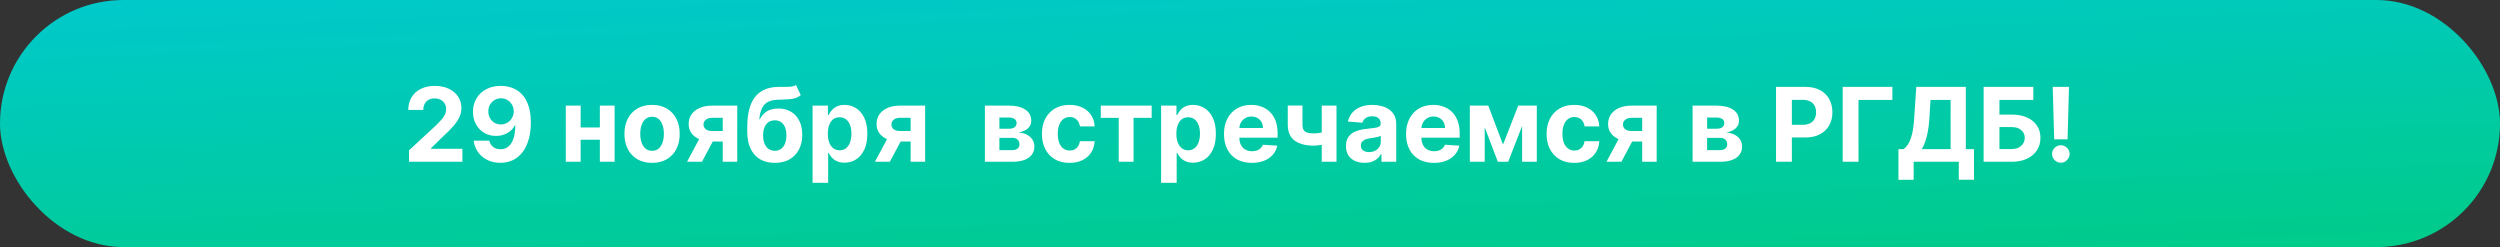
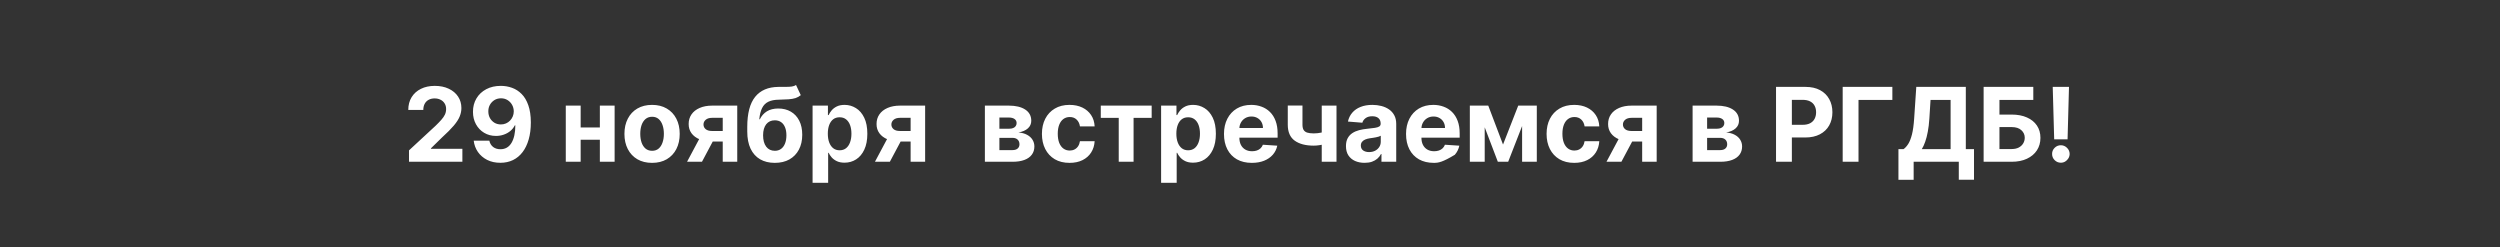
<svg xmlns="http://www.w3.org/2000/svg" width="850" height="84" viewBox="0 0 850 84" fill="none">
  <rect x="0" y="0" width="850" height="84" fill="#333333" stroke="none" />
-   <rect width="850" height="84" rx="42" fill="url(#paint0_linear_2647_47)" />
-   <path d="M139.063 55V51.122L148.124 42.733C148.895 41.987 149.541 41.316 150.063 40.719C150.593 40.123 150.995 39.538 151.268 38.967C151.542 38.387 151.679 37.761 151.679 37.09C151.679 36.344 151.509 35.702 151.169 35.163C150.829 34.617 150.365 34.198 149.777 33.908C149.189 33.61 148.522 33.461 147.776 33.461C146.997 33.461 146.318 33.618 145.738 33.933C145.158 34.248 144.71 34.699 144.395 35.288C144.08 35.876 143.923 36.576 143.923 37.388H138.815C138.815 35.723 139.192 34.277 139.946 33.05C140.7 31.824 141.756 30.875 143.115 30.204C144.474 29.533 146.04 29.197 147.813 29.197C149.636 29.197 151.223 29.521 152.574 30.167C153.932 30.805 154.989 31.692 155.743 32.827C156.497 33.962 156.874 35.263 156.874 36.729C156.874 37.691 156.683 38.639 156.302 39.576C155.929 40.512 155.262 41.552 154.301 42.695C153.34 43.831 151.985 45.194 150.237 46.784L146.521 50.426V50.6H157.21V55H139.063ZM170.319 29.197C171.628 29.197 172.888 29.417 174.097 29.856C175.315 30.295 176.401 30.995 177.354 31.957C178.315 32.918 179.073 34.194 179.628 35.785C180.192 37.367 180.478 39.31 180.486 41.614C180.486 43.777 180.241 45.707 179.753 47.406C179.272 49.096 178.58 50.534 177.677 51.719C176.774 52.904 175.684 53.807 174.408 54.428C173.132 55.041 171.707 55.348 170.133 55.348C168.434 55.348 166.934 55.021 165.633 54.366C164.332 53.703 163.284 52.804 162.489 51.669C161.702 50.526 161.225 49.241 161.059 47.816H166.367C166.574 48.744 167.009 49.465 167.672 49.979C168.334 50.484 169.155 50.737 170.133 50.737C171.79 50.737 173.049 50.016 173.911 48.574C174.773 47.124 175.208 45.14 175.216 42.621H175.042C174.661 43.367 174.147 44.009 173.501 44.547C172.854 45.078 172.113 45.488 171.276 45.778C170.447 46.068 169.565 46.213 168.629 46.213C167.129 46.213 165.791 45.861 164.614 45.156C163.437 44.452 162.509 43.483 161.83 42.248C161.151 41.013 160.811 39.605 160.811 38.022C160.803 36.315 161.196 34.795 161.992 33.461C162.787 32.127 163.897 31.082 165.323 30.328C166.756 29.566 168.421 29.189 170.319 29.197ZM170.356 33.423C169.519 33.423 168.774 33.622 168.119 34.02C167.473 34.418 166.959 34.952 166.578 35.623C166.205 36.294 166.023 37.044 166.031 37.873C166.031 38.71 166.213 39.464 166.578 40.135C166.951 40.798 167.456 41.328 168.094 41.726C168.741 42.115 169.478 42.31 170.307 42.31C170.928 42.31 171.504 42.194 172.034 41.962C172.564 41.73 173.024 41.411 173.414 41.005C173.812 40.591 174.122 40.114 174.346 39.576C174.57 39.037 174.682 38.465 174.682 37.86C174.673 37.057 174.483 36.319 174.11 35.648C173.737 34.977 173.223 34.438 172.569 34.032C171.914 33.626 171.177 33.423 170.356 33.423ZM205.651 43.342V47.505H195.683V43.342H205.651ZM197.423 35.909V55H192.365V35.909H197.423ZM208.97 35.909V55H203.949V35.909H208.97ZM221.703 55.373C219.773 55.373 218.103 54.963 216.695 54.142C215.294 53.314 214.213 52.162 213.451 50.687C212.688 49.204 212.307 47.485 212.307 45.529C212.307 43.557 212.688 41.834 213.451 40.359C214.213 38.876 215.294 37.724 216.695 36.903C218.103 36.075 219.773 35.66 221.703 35.66C223.634 35.66 225.3 36.075 226.7 36.903C228.109 37.724 229.194 38.876 229.956 40.359C230.719 41.834 231.1 43.557 231.1 45.529C231.1 47.485 230.719 49.204 229.956 50.687C229.194 52.162 228.109 53.314 226.7 54.142C225.3 54.963 223.634 55.373 221.703 55.373ZM221.728 51.271C222.607 51.271 223.34 51.023 223.928 50.526C224.517 50.02 224.96 49.332 225.258 48.462C225.565 47.592 225.718 46.602 225.718 45.492C225.718 44.382 225.565 43.391 225.258 42.521C224.96 41.651 224.517 40.964 223.928 40.458C223.34 39.953 222.607 39.7 221.728 39.7C220.842 39.7 220.096 39.953 219.491 40.458C218.895 40.964 218.443 41.651 218.136 42.521C217.838 43.391 217.689 44.382 217.689 45.492C217.689 46.602 217.838 47.592 218.136 48.462C218.443 49.332 218.895 50.02 219.491 50.526C220.096 51.023 220.842 51.271 221.728 51.271ZM245.729 55V40.06H242.149C241.18 40.06 240.442 40.284 239.937 40.731C239.431 41.179 239.183 41.709 239.191 42.322C239.183 42.944 239.423 43.47 239.912 43.901C240.409 44.324 241.138 44.535 242.099 44.535H247.494V48.114H242.099C240.467 48.114 239.054 47.866 237.861 47.369C236.668 46.871 235.748 46.18 235.102 45.293C234.456 44.398 234.137 43.358 234.145 42.173C234.137 40.93 234.456 39.841 235.102 38.904C235.748 37.96 236.672 37.227 237.874 36.705C239.083 36.174 240.509 35.909 242.149 35.909H250.663V55H245.729ZM233.598 55L238.905 45.057H243.964L238.669 55H233.598ZM270.649 28.899L272.265 32.354C271.726 32.802 271.129 33.133 270.475 33.349C269.82 33.556 269.037 33.693 268.126 33.759C267.223 33.825 266.121 33.871 264.82 33.896C263.345 33.912 262.143 34.148 261.215 34.604C260.287 35.06 259.583 35.776 259.102 36.754C258.622 37.724 258.307 38.992 258.158 40.557H258.344C258.916 39.389 259.72 38.486 260.755 37.848C261.799 37.21 263.088 36.891 264.621 36.891C266.245 36.891 267.666 37.247 268.884 37.96C270.11 38.672 271.063 39.696 271.743 41.03C272.422 42.364 272.762 43.963 272.762 45.827C272.762 47.766 272.381 49.453 271.618 50.886C270.864 52.311 269.791 53.417 268.399 54.205C267.007 54.983 265.35 55.373 263.428 55.373C261.497 55.373 259.831 54.967 258.431 54.155C257.039 53.343 255.962 52.145 255.2 50.563C254.446 48.98 254.069 47.033 254.069 44.721V43.155C254.069 38.556 254.963 35.147 256.753 32.926C258.543 30.706 261.174 29.579 264.646 29.546C265.59 29.529 266.444 29.525 267.206 29.533C267.968 29.541 268.635 29.504 269.207 29.421C269.787 29.338 270.268 29.164 270.649 28.899ZM263.452 51.271C264.264 51.271 264.96 51.06 265.54 50.637C266.129 50.215 266.58 49.61 266.895 48.823C267.218 48.036 267.38 47.095 267.38 46.001C267.38 44.916 267.218 43.996 266.895 43.242C266.58 42.48 266.129 41.9 265.54 41.502C264.952 41.104 264.248 40.906 263.428 40.906C262.814 40.906 262.263 41.017 261.775 41.241C261.286 41.465 260.867 41.796 260.519 42.235C260.179 42.666 259.914 43.201 259.724 43.839C259.541 44.468 259.45 45.189 259.45 46.001C259.45 47.634 259.802 48.922 260.507 49.867C261.219 50.803 262.201 51.271 263.452 51.271ZM276.276 62.159V35.909H281.496V39.116H281.732C281.964 38.602 282.3 38.08 282.739 37.55C283.187 37.011 283.767 36.564 284.479 36.207C285.2 35.843 286.095 35.66 287.164 35.66C288.556 35.66 289.84 36.025 291.017 36.754C292.193 37.475 293.134 38.565 293.838 40.023C294.542 41.473 294.895 43.292 294.895 45.479C294.895 47.609 294.551 49.407 293.863 50.874C293.184 52.332 292.256 53.438 291.079 54.192C289.911 54.938 288.601 55.311 287.151 55.311C286.124 55.311 285.25 55.141 284.529 54.801C283.816 54.461 283.232 54.035 282.776 53.521C282.321 52.999 281.973 52.473 281.732 51.943H281.571V62.159H276.276ZM281.459 45.455C281.459 46.59 281.616 47.58 281.931 48.425C282.246 49.27 282.702 49.929 283.298 50.401C283.895 50.865 284.62 51.097 285.473 51.097C286.335 51.097 287.064 50.861 287.661 50.389C288.258 49.908 288.709 49.245 289.016 48.4C289.331 47.547 289.488 46.565 289.488 45.455C289.488 44.352 289.335 43.383 289.028 42.546C288.722 41.709 288.27 41.055 287.673 40.582C287.077 40.11 286.343 39.874 285.473 39.874C284.612 39.874 283.883 40.102 283.286 40.557C282.698 41.013 282.246 41.66 281.931 42.496C281.616 43.333 281.459 44.319 281.459 45.455ZM309.611 55V40.06H306.031C305.062 40.06 304.324 40.284 303.819 40.731C303.313 41.179 303.065 41.709 303.073 42.322C303.065 42.944 303.305 43.47 303.794 43.901C304.291 44.324 305.02 44.535 305.981 44.535H311.375V48.114H305.981C304.349 48.114 302.936 47.866 301.743 47.369C300.55 46.871 299.63 46.18 298.984 45.293C298.337 44.398 298.018 43.358 298.027 42.173C298.018 40.93 298.337 39.841 298.984 38.904C299.63 37.96 300.554 37.227 301.755 36.705C302.965 36.174 304.39 35.909 306.031 35.909H314.545V55H309.611ZM297.48 55L302.787 45.057H307.846L302.551 55H297.48ZM334.86 55V35.909H343.001C345.354 35.909 347.214 36.356 348.582 37.251C349.949 38.146 350.632 39.418 350.632 41.067C350.632 42.103 350.247 42.965 349.476 43.652C348.706 44.34 347.637 44.804 346.27 45.044C347.413 45.127 348.387 45.388 349.191 45.827C350.003 46.258 350.62 46.818 351.043 47.505C351.473 48.193 351.689 48.955 351.689 49.792C351.689 50.878 351.399 51.81 350.819 52.589C350.247 53.368 349.406 53.964 348.296 54.379C347.194 54.793 345.847 55 344.256 55H334.86ZM339.794 51.035H344.256C344.994 51.035 345.57 50.861 345.984 50.513C346.407 50.157 346.618 49.672 346.618 49.059C346.618 48.38 346.407 47.845 345.984 47.456C345.57 47.066 344.994 46.871 344.256 46.871H339.794V51.035ZM339.794 43.764H343.113C343.643 43.764 344.095 43.69 344.468 43.541C344.849 43.383 345.139 43.159 345.338 42.869C345.545 42.579 345.648 42.235 345.648 41.838C345.648 41.249 345.412 40.789 344.94 40.458C344.468 40.127 343.821 39.961 343.001 39.961H339.794V43.764ZM363.652 55.373C361.696 55.373 360.014 54.959 358.606 54.13C357.205 53.293 356.128 52.133 355.374 50.65C354.628 49.167 354.255 47.46 354.255 45.529C354.255 43.574 354.632 41.858 355.386 40.383C356.149 38.9 357.23 37.744 358.63 36.916C360.031 36.079 361.696 35.66 363.627 35.66C365.292 35.66 366.751 35.963 368.002 36.568C369.253 37.173 370.243 38.022 370.972 39.116C371.702 40.209 372.103 41.494 372.178 42.969H367.182C367.041 42.016 366.668 41.249 366.063 40.669C365.466 40.081 364.683 39.787 363.714 39.787C362.894 39.787 362.177 40.011 361.564 40.458C360.959 40.897 360.486 41.539 360.147 42.385C359.807 43.23 359.637 44.253 359.637 45.455C359.637 46.673 359.803 47.708 360.134 48.562C360.474 49.415 360.95 50.066 361.564 50.513C362.177 50.961 362.894 51.184 363.714 51.184C364.319 51.184 364.861 51.06 365.342 50.811C365.831 50.563 366.233 50.202 366.548 49.73C366.871 49.249 367.082 48.674 367.182 48.002H372.178C372.095 49.461 371.697 50.745 370.985 51.855C370.281 52.958 369.307 53.819 368.064 54.441C366.821 55.062 365.35 55.373 363.652 55.373ZM374.266 40.073V35.909H391.567V40.073H385.415V55H380.369V40.073H374.266ZM394.777 62.159V35.909H399.997V39.116H400.233C400.465 38.602 400.801 38.08 401.24 37.55C401.688 37.011 402.268 36.564 402.98 36.207C403.701 35.843 404.596 35.66 405.665 35.66C407.057 35.66 408.341 36.025 409.518 36.754C410.694 37.475 411.635 38.565 412.339 40.023C413.043 41.473 413.396 43.292 413.396 45.479C413.396 47.609 413.052 49.407 412.364 50.874C411.685 52.332 410.757 53.438 409.58 54.192C408.412 54.938 407.102 55.311 405.652 55.311C404.625 55.311 403.751 55.141 403.03 54.801C402.317 54.461 401.733 54.035 401.277 53.521C400.822 52.999 400.474 52.473 400.233 51.943H400.072V62.159H394.777ZM399.96 45.455C399.96 46.59 400.117 47.58 400.432 48.425C400.747 49.27 401.203 49.929 401.799 50.401C402.396 50.865 403.121 51.097 403.974 51.097C404.836 51.097 405.565 50.861 406.162 50.389C406.759 49.908 407.21 49.245 407.517 48.4C407.832 47.547 407.989 46.565 407.989 45.455C407.989 44.352 407.836 43.383 407.529 42.546C407.223 41.709 406.771 41.055 406.174 40.582C405.578 40.11 404.844 39.874 403.974 39.874C403.113 39.874 402.384 40.102 401.787 40.557C401.199 41.013 400.747 41.66 400.432 42.496C400.117 43.333 399.96 44.319 399.96 45.455ZM425.626 55.373C423.662 55.373 421.972 54.975 420.555 54.18C419.146 53.376 418.061 52.241 417.298 50.774C416.536 49.299 416.155 47.555 416.155 45.541C416.155 43.578 416.536 41.854 417.298 40.371C418.061 38.888 419.134 37.732 420.517 36.903C421.909 36.075 423.542 35.66 425.414 35.66C426.674 35.66 427.846 35.864 428.932 36.27C430.026 36.667 430.978 37.268 431.79 38.072C432.611 38.876 433.249 39.886 433.705 41.104C434.16 42.314 434.388 43.731 434.388 45.355V46.809H418.268V43.528H429.404C429.404 42.766 429.238 42.09 428.907 41.502C428.576 40.914 428.116 40.454 427.527 40.123C426.947 39.783 426.272 39.613 425.501 39.613C424.698 39.613 423.985 39.799 423.364 40.172C422.75 40.537 422.27 41.03 421.922 41.651C421.574 42.264 421.396 42.948 421.387 43.702V46.822C421.387 47.766 421.561 48.583 421.909 49.27C422.266 49.958 422.767 50.488 423.413 50.861C424.06 51.234 424.826 51.42 425.713 51.42C426.301 51.42 426.84 51.338 427.328 51.172C427.817 51.006 428.236 50.758 428.584 50.426C428.932 50.095 429.197 49.689 429.379 49.208L434.276 49.531C434.028 50.708 433.518 51.735 432.748 52.614C431.985 53.484 430.999 54.163 429.789 54.652C428.588 55.133 427.2 55.373 425.626 55.373ZM454.411 35.909V55H449.39V35.909H454.411ZM451.963 44.286V48.462C451.557 48.645 451.051 48.819 450.446 48.984C449.842 49.142 449.208 49.27 448.545 49.37C447.882 49.469 447.26 49.519 446.68 49.519C443.938 49.519 441.779 48.955 440.205 47.828C438.631 46.693 437.843 44.883 437.843 42.397V35.884H442.84V42.397C442.84 43.135 442.964 43.719 443.213 44.15C443.47 44.58 443.876 44.891 444.431 45.082C444.994 45.264 445.744 45.355 446.68 45.355C447.55 45.355 448.404 45.264 449.241 45.082C450.078 44.899 450.985 44.634 451.963 44.286ZM463.966 55.36C462.748 55.36 461.662 55.149 460.71 54.727C459.757 54.296 459.003 53.662 458.448 52.825C457.901 51.98 457.627 50.927 457.627 49.668C457.627 48.607 457.822 47.717 458.211 46.996C458.601 46.275 459.131 45.695 459.802 45.256C460.473 44.816 461.236 44.485 462.089 44.261C462.951 44.038 463.854 43.88 464.799 43.789C465.909 43.673 466.804 43.565 467.483 43.466C468.163 43.358 468.656 43.201 468.962 42.994C469.269 42.786 469.422 42.48 469.422 42.074V41.999C469.422 41.212 469.174 40.603 468.677 40.172C468.188 39.741 467.492 39.526 466.589 39.526C465.636 39.526 464.877 39.737 464.314 40.16C463.751 40.574 463.378 41.096 463.195 41.726L458.298 41.328C458.547 40.168 459.036 39.166 459.765 38.32C460.494 37.467 461.435 36.812 462.586 36.356C463.746 35.892 465.089 35.66 466.613 35.66C467.674 35.66 468.689 35.785 469.658 36.033C470.636 36.282 471.502 36.667 472.256 37.189C473.018 37.711 473.619 38.383 474.058 39.203C474.497 40.015 474.717 40.988 474.717 42.124V55H469.696V52.353H469.547C469.24 52.949 468.83 53.475 468.316 53.931C467.802 54.379 467.185 54.731 466.464 54.988C465.743 55.236 464.911 55.36 463.966 55.36ZM465.482 51.706C466.261 51.706 466.949 51.553 467.546 51.246C468.142 50.932 468.61 50.509 468.95 49.979C469.29 49.448 469.46 48.848 469.46 48.176V46.151C469.294 46.258 469.066 46.358 468.776 46.449C468.494 46.532 468.175 46.61 467.819 46.685C467.463 46.751 467.106 46.813 466.75 46.871C466.394 46.921 466.071 46.967 465.781 47.008C465.159 47.099 464.616 47.244 464.152 47.443C463.688 47.642 463.328 47.911 463.071 48.251C462.814 48.583 462.686 48.997 462.686 49.494C462.686 50.215 462.947 50.766 463.469 51.147C463.999 51.52 464.67 51.706 465.482 51.706ZM487.525 55.373C485.561 55.373 483.871 54.975 482.454 54.18C481.045 53.376 479.96 52.241 479.198 50.774C478.435 49.299 478.054 47.555 478.054 45.541C478.054 43.578 478.435 41.854 479.198 40.371C479.96 38.888 481.033 37.732 482.417 36.903C483.809 36.075 485.441 35.66 487.314 35.66C488.573 35.66 489.746 35.864 490.831 36.27C491.925 36.667 492.878 37.268 493.69 38.072C494.51 38.876 495.148 39.886 495.604 41.104C496.06 42.314 496.288 43.731 496.288 45.355V46.809H480.167V43.528H491.304C491.304 42.766 491.138 42.09 490.806 41.502C490.475 40.914 490.015 40.454 489.427 40.123C488.847 39.783 488.171 39.613 487.401 39.613C486.597 39.613 485.884 39.799 485.263 40.172C484.65 40.537 484.169 41.03 483.821 41.651C483.473 42.264 483.295 42.948 483.287 43.702V46.822C483.287 47.766 483.461 48.583 483.809 49.27C484.165 49.958 484.666 50.488 485.313 50.861C485.959 51.234 486.726 51.42 487.612 51.42C488.2 51.42 488.739 51.338 489.228 51.172C489.717 51.006 490.135 50.758 490.483 50.426C490.831 50.095 491.096 49.689 491.279 49.208L496.176 49.531C495.927 50.708 495.418 51.735 494.647 52.614C493.885 53.484 492.899 54.163 491.689 54.652C490.487 55.133 489.099 55.373 487.525 55.373ZM511.028 49.146L516.199 35.909H520.226L512.781 55H509.263L501.992 35.909H506.007L511.028 49.146ZM504.801 35.909V55H499.743V35.909H504.801ZM517.516 55V35.909H522.513V55H517.516ZM535.234 55.373C533.278 55.373 531.596 54.959 530.188 54.13C528.787 53.293 527.71 52.133 526.956 50.65C526.21 49.167 525.837 47.46 525.837 45.529C525.837 43.574 526.214 41.858 526.968 40.383C527.731 38.9 528.812 37.744 530.212 36.916C531.613 36.079 533.278 35.66 535.209 35.66C536.874 35.66 538.333 35.963 539.584 36.568C540.835 37.173 541.825 38.022 542.554 39.116C543.284 40.209 543.685 41.494 543.76 42.969H538.764C538.623 42.016 538.25 41.249 537.645 40.669C537.048 40.081 536.265 39.787 535.296 39.787C534.476 39.787 533.759 40.011 533.146 40.458C532.541 40.897 532.069 41.539 531.729 42.385C531.389 43.23 531.219 44.253 531.219 45.455C531.219 46.673 531.385 47.708 531.716 48.562C532.056 49.415 532.533 50.066 533.146 50.513C533.759 50.961 534.476 51.184 535.296 51.184C535.901 51.184 536.444 51.06 536.924 50.811C537.413 50.563 537.815 50.202 538.13 49.73C538.453 49.249 538.664 48.674 538.764 48.002H543.76C543.677 49.461 543.279 50.745 542.567 51.855C541.863 52.958 540.889 53.819 539.646 54.441C538.403 55.062 536.932 55.373 535.234 55.373ZM558.336 55V40.06H554.757C553.787 40.06 553.05 40.284 552.544 40.731C552.039 41.179 551.79 41.709 551.798 42.322C551.79 42.944 552.03 43.47 552.519 43.901C553.017 44.324 553.746 44.535 554.707 44.535H560.101V48.114H554.707C553.075 48.114 551.662 47.866 550.469 47.369C549.275 46.871 548.356 46.18 547.709 45.293C547.063 44.398 546.744 43.358 546.752 42.173C546.744 40.93 547.063 39.841 547.709 38.904C548.356 37.96 549.28 37.227 550.481 36.705C551.691 36.174 553.116 35.909 554.757 35.909H563.27V55H558.336ZM546.205 55L551.513 45.057H556.571L551.276 55H546.205ZM575.485 55V35.909H583.626C585.979 35.909 587.839 36.356 589.207 37.251C590.574 38.146 591.257 39.418 591.257 41.067C591.257 42.103 590.872 42.965 590.101 43.652C589.331 44.34 588.262 44.804 586.895 45.044C588.038 45.127 589.012 45.388 589.816 45.827C590.628 46.258 591.245 46.818 591.668 47.505C592.098 48.193 592.314 48.955 592.314 49.792C592.314 50.878 592.024 51.81 591.444 52.589C590.872 53.368 590.031 53.964 588.921 54.379C587.819 54.793 586.472 55 584.881 55H575.485ZM580.419 51.035H584.881C585.619 51.035 586.195 50.861 586.609 50.513C587.032 50.157 587.243 49.672 587.243 49.059C587.243 48.38 587.032 47.845 586.609 47.456C586.195 47.066 585.619 46.871 584.881 46.871H580.419V51.035ZM580.419 43.764H583.738C584.268 43.764 584.72 43.69 585.093 43.541C585.474 43.383 585.764 43.159 585.963 42.869C586.17 42.579 586.273 42.235 586.273 41.838C586.273 41.249 586.037 40.789 585.565 40.458C585.093 40.127 584.446 39.961 583.626 39.961H580.419V43.764ZM603.851 55V29.546H613.894C615.824 29.546 617.469 29.914 618.828 30.652C620.187 31.381 621.223 32.396 621.935 33.697C622.656 34.989 623.017 36.481 623.017 38.171C623.017 39.861 622.652 41.353 621.923 42.646C621.194 43.938 620.137 44.945 618.753 45.666C617.378 46.387 615.712 46.747 613.757 46.747H607.356V42.434H612.887C613.923 42.434 614.776 42.256 615.447 41.9C616.127 41.535 616.632 41.034 616.964 40.396C617.303 39.75 617.473 39.008 617.473 38.171C617.473 37.326 617.303 36.589 616.964 35.959C616.632 35.321 616.127 34.828 615.447 34.48C614.768 34.123 613.906 33.945 612.862 33.945H609.233V55H603.851ZM643.403 29.546V33.983H631.894V55H626.512V29.546H643.403ZM645.469 61.14V50.712H647.197C647.785 50.289 648.324 49.693 648.813 48.922C649.302 48.143 649.72 47.07 650.068 45.703C650.416 44.328 650.665 42.53 650.814 40.309L651.535 29.546H668.376V50.712H671.16V61.115H665.99V55H650.64V61.14H645.469ZM653.412 50.712H663.206V33.983H656.382L655.984 40.309C655.877 41.991 655.699 43.483 655.45 44.783C655.21 46.084 654.915 47.224 654.567 48.201C654.228 49.171 653.842 50.008 653.412 50.712ZM674.432 55V29.546H691.323V33.983H679.814V38.954H683.953C685.966 38.954 687.702 39.282 689.16 39.936C690.627 40.582 691.758 41.498 692.554 42.683C693.349 43.868 693.747 45.264 693.747 46.871C693.747 48.471 693.349 49.883 692.554 51.11C691.758 52.328 690.627 53.281 689.16 53.968C687.702 54.656 685.966 55 683.953 55H674.432ZM679.814 50.675H683.953C684.914 50.675 685.726 50.501 686.389 50.153C687.052 49.796 687.553 49.328 687.893 48.748C688.241 48.16 688.415 47.518 688.415 46.822C688.415 45.811 688.029 44.957 687.259 44.261C686.496 43.557 685.394 43.205 683.953 43.205H679.814V50.675ZM703.457 29.546L702.972 47.369H698.423L697.926 29.546H703.457ZM700.698 55.323C699.877 55.323 699.173 55.033 698.585 54.453C697.996 53.865 697.706 53.16 697.715 52.34C697.706 51.528 697.996 50.832 698.585 50.252C699.173 49.672 699.877 49.382 700.698 49.382C701.485 49.382 702.177 49.672 702.773 50.252C703.37 50.832 703.672 51.528 703.681 52.34C703.672 52.887 703.527 53.388 703.246 53.844C702.972 54.291 702.612 54.652 702.164 54.925C701.717 55.191 701.228 55.323 700.698 55.323Z" fill="white" />
+   <path d="M139.063 55V51.122L148.124 42.733C148.895 41.987 149.541 41.316 150.063 40.719C150.593 40.123 150.995 39.538 151.268 38.967C151.542 38.387 151.679 37.761 151.679 37.09C151.679 36.344 151.509 35.702 151.169 35.163C150.829 34.617 150.365 34.198 149.777 33.908C149.189 33.61 148.522 33.461 147.776 33.461C146.997 33.461 146.318 33.618 145.738 33.933C145.158 34.248 144.71 34.699 144.395 35.288C144.08 35.876 143.923 36.576 143.923 37.388H138.815C138.815 35.723 139.192 34.277 139.946 33.05C140.7 31.824 141.756 30.875 143.115 30.204C144.474 29.533 146.04 29.197 147.813 29.197C149.636 29.197 151.223 29.521 152.574 30.167C153.932 30.805 154.989 31.692 155.743 32.827C156.497 33.962 156.874 35.263 156.874 36.729C156.874 37.691 156.683 38.639 156.302 39.576C155.929 40.512 155.262 41.552 154.301 42.695C153.34 43.831 151.985 45.194 150.237 46.784L146.521 50.426V50.6H157.21V55H139.063ZM170.319 29.197C171.628 29.197 172.888 29.417 174.097 29.856C175.315 30.295 176.401 30.995 177.354 31.957C178.315 32.918 179.073 34.194 179.628 35.785C180.192 37.367 180.478 39.31 180.486 41.614C180.486 43.777 180.241 45.707 179.753 47.406C179.272 49.096 178.58 50.534 177.677 51.719C176.774 52.904 175.684 53.807 174.408 54.428C173.132 55.041 171.707 55.348 170.133 55.348C168.434 55.348 166.934 55.021 165.633 54.366C164.332 53.703 163.284 52.804 162.489 51.669C161.702 50.526 161.225 49.241 161.059 47.816H166.367C166.574 48.744 167.009 49.465 167.672 49.979C168.334 50.484 169.155 50.737 170.133 50.737C171.79 50.737 173.049 50.016 173.911 48.574C174.773 47.124 175.208 45.14 175.216 42.621H175.042C174.661 43.367 174.147 44.009 173.501 44.547C172.854 45.078 172.113 45.488 171.276 45.778C170.447 46.068 169.565 46.213 168.629 46.213C167.129 46.213 165.791 45.861 164.614 45.156C163.437 44.452 162.509 43.483 161.83 42.248C161.151 41.013 160.811 39.605 160.811 38.022C160.803 36.315 161.196 34.795 161.992 33.461C162.787 32.127 163.897 31.082 165.323 30.328C166.756 29.566 168.421 29.189 170.319 29.197ZM170.356 33.423C169.519 33.423 168.774 33.622 168.119 34.02C167.473 34.418 166.959 34.952 166.578 35.623C166.205 36.294 166.023 37.044 166.031 37.873C166.031 38.71 166.213 39.464 166.578 40.135C166.951 40.798 167.456 41.328 168.094 41.726C168.741 42.115 169.478 42.31 170.307 42.31C170.928 42.31 171.504 42.194 172.034 41.962C172.564 41.73 173.024 41.411 173.414 41.005C173.812 40.591 174.122 40.114 174.346 39.576C174.57 39.037 174.682 38.465 174.682 37.86C174.673 37.057 174.483 36.319 174.11 35.648C173.737 34.977 173.223 34.438 172.569 34.032C171.914 33.626 171.177 33.423 170.356 33.423ZM205.651 43.342V47.505H195.683V43.342H205.651ZM197.423 35.909V55H192.365V35.909H197.423ZM208.97 35.909V55H203.949V35.909H208.97ZM221.703 55.373C219.773 55.373 218.103 54.963 216.695 54.142C215.294 53.314 214.213 52.162 213.451 50.687C212.688 49.204 212.307 47.485 212.307 45.529C212.307 43.557 212.688 41.834 213.451 40.359C214.213 38.876 215.294 37.724 216.695 36.903C218.103 36.075 219.773 35.66 221.703 35.66C223.634 35.66 225.3 36.075 226.7 36.903C228.109 37.724 229.194 38.876 229.956 40.359C230.719 41.834 231.1 43.557 231.1 45.529C231.1 47.485 230.719 49.204 229.956 50.687C229.194 52.162 228.109 53.314 226.7 54.142C225.3 54.963 223.634 55.373 221.703 55.373ZM221.728 51.271C222.607 51.271 223.34 51.023 223.928 50.526C224.517 50.02 224.96 49.332 225.258 48.462C225.565 47.592 225.718 46.602 225.718 45.492C225.718 44.382 225.565 43.391 225.258 42.521C224.96 41.651 224.517 40.964 223.928 40.458C223.34 39.953 222.607 39.7 221.728 39.7C220.842 39.7 220.096 39.953 219.491 40.458C218.895 40.964 218.443 41.651 218.136 42.521C217.838 43.391 217.689 44.382 217.689 45.492C217.689 46.602 217.838 47.592 218.136 48.462C218.443 49.332 218.895 50.02 219.491 50.526C220.096 51.023 220.842 51.271 221.728 51.271ZM245.729 55V40.06H242.149C241.18 40.06 240.442 40.284 239.937 40.731C239.431 41.179 239.183 41.709 239.191 42.322C239.183 42.944 239.423 43.47 239.912 43.901C240.409 44.324 241.138 44.535 242.099 44.535H247.494V48.114H242.099C240.467 48.114 239.054 47.866 237.861 47.369C236.668 46.871 235.748 46.18 235.102 45.293C234.456 44.398 234.137 43.358 234.145 42.173C234.137 40.93 234.456 39.841 235.102 38.904C235.748 37.96 236.672 37.227 237.874 36.705C239.083 36.174 240.509 35.909 242.149 35.909H250.663V55H245.729ZM233.598 55L238.905 45.057H243.964L238.669 55H233.598ZM270.649 28.899L272.265 32.354C271.726 32.802 271.129 33.133 270.475 33.349C269.82 33.556 269.037 33.693 268.126 33.759C267.223 33.825 266.121 33.871 264.82 33.896C263.345 33.912 262.143 34.148 261.215 34.604C260.287 35.06 259.583 35.776 259.102 36.754C258.622 37.724 258.307 38.992 258.158 40.557H258.344C258.916 39.389 259.72 38.486 260.755 37.848C261.799 37.21 263.088 36.891 264.621 36.891C266.245 36.891 267.666 37.247 268.884 37.96C270.11 38.672 271.063 39.696 271.743 41.03C272.422 42.364 272.762 43.963 272.762 45.827C272.762 47.766 272.381 49.453 271.618 50.886C270.864 52.311 269.791 53.417 268.399 54.205C267.007 54.983 265.35 55.373 263.428 55.373C261.497 55.373 259.831 54.967 258.431 54.155C257.039 53.343 255.962 52.145 255.2 50.563C254.446 48.98 254.069 47.033 254.069 44.721V43.155C254.069 38.556 254.963 35.147 256.753 32.926C258.543 30.706 261.174 29.579 264.646 29.546C265.59 29.529 266.444 29.525 267.206 29.533C267.968 29.541 268.635 29.504 269.207 29.421C269.787 29.338 270.268 29.164 270.649 28.899ZM263.452 51.271C264.264 51.271 264.96 51.06 265.54 50.637C266.129 50.215 266.58 49.61 266.895 48.823C267.218 48.036 267.38 47.095 267.38 46.001C267.38 44.916 267.218 43.996 266.895 43.242C266.58 42.48 266.129 41.9 265.54 41.502C264.952 41.104 264.248 40.906 263.428 40.906C262.814 40.906 262.263 41.017 261.775 41.241C261.286 41.465 260.867 41.796 260.519 42.235C260.179 42.666 259.914 43.201 259.724 43.839C259.541 44.468 259.45 45.189 259.45 46.001C259.45 47.634 259.802 48.922 260.507 49.867C261.219 50.803 262.201 51.271 263.452 51.271ZM276.276 62.159V35.909H281.496V39.116H281.732C281.964 38.602 282.3 38.08 282.739 37.55C283.187 37.011 283.767 36.564 284.479 36.207C285.2 35.843 286.095 35.66 287.164 35.66C288.556 35.66 289.84 36.025 291.017 36.754C292.193 37.475 293.134 38.565 293.838 40.023C294.542 41.473 294.895 43.292 294.895 45.479C294.895 47.609 294.551 49.407 293.863 50.874C293.184 52.332 292.256 53.438 291.079 54.192C289.911 54.938 288.601 55.311 287.151 55.311C286.124 55.311 285.25 55.141 284.529 54.801C283.816 54.461 283.232 54.035 282.776 53.521C282.321 52.999 281.973 52.473 281.732 51.943H281.571V62.159H276.276ZM281.459 45.455C281.459 46.59 281.616 47.58 281.931 48.425C282.246 49.27 282.702 49.929 283.298 50.401C283.895 50.865 284.62 51.097 285.473 51.097C286.335 51.097 287.064 50.861 287.661 50.389C288.258 49.908 288.709 49.245 289.016 48.4C289.331 47.547 289.488 46.565 289.488 45.455C289.488 44.352 289.335 43.383 289.028 42.546C288.722 41.709 288.27 41.055 287.673 40.582C287.077 40.11 286.343 39.874 285.473 39.874C284.612 39.874 283.883 40.102 283.286 40.557C282.698 41.013 282.246 41.66 281.931 42.496C281.616 43.333 281.459 44.319 281.459 45.455ZM309.611 55V40.06H306.031C305.062 40.06 304.324 40.284 303.819 40.731C303.313 41.179 303.065 41.709 303.073 42.322C303.065 42.944 303.305 43.47 303.794 43.901C304.291 44.324 305.02 44.535 305.981 44.535H311.375V48.114H305.981C304.349 48.114 302.936 47.866 301.743 47.369C300.55 46.871 299.63 46.18 298.984 45.293C298.337 44.398 298.018 43.358 298.027 42.173C298.018 40.93 298.337 39.841 298.984 38.904C299.63 37.96 300.554 37.227 301.755 36.705C302.965 36.174 304.39 35.909 306.031 35.909H314.545V55H309.611ZM297.48 55L302.787 45.057H307.846L302.551 55H297.48ZM334.86 55V35.909H343.001C345.354 35.909 347.214 36.356 348.582 37.251C349.949 38.146 350.632 39.418 350.632 41.067C350.632 42.103 350.247 42.965 349.476 43.652C348.706 44.34 347.637 44.804 346.27 45.044C347.413 45.127 348.387 45.388 349.191 45.827C350.003 46.258 350.62 46.818 351.043 47.505C351.473 48.193 351.689 48.955 351.689 49.792C351.689 50.878 351.399 51.81 350.819 52.589C350.247 53.368 349.406 53.964 348.296 54.379C347.194 54.793 345.847 55 344.256 55H334.86ZM339.794 51.035H344.256C344.994 51.035 345.57 50.861 345.984 50.513C346.407 50.157 346.618 49.672 346.618 49.059C346.618 48.38 346.407 47.845 345.984 47.456C345.57 47.066 344.994 46.871 344.256 46.871H339.794V51.035ZM339.794 43.764H343.113C343.643 43.764 344.095 43.69 344.468 43.541C344.849 43.383 345.139 43.159 345.338 42.869C345.545 42.579 345.648 42.235 345.648 41.838C345.648 41.249 345.412 40.789 344.94 40.458C344.468 40.127 343.821 39.961 343.001 39.961H339.794V43.764ZM363.652 55.373C361.696 55.373 360.014 54.959 358.606 54.13C357.205 53.293 356.128 52.133 355.374 50.65C354.628 49.167 354.255 47.46 354.255 45.529C354.255 43.574 354.632 41.858 355.386 40.383C356.149 38.9 357.23 37.744 358.63 36.916C360.031 36.079 361.696 35.66 363.627 35.66C365.292 35.66 366.751 35.963 368.002 36.568C369.253 37.173 370.243 38.022 370.972 39.116C371.702 40.209 372.103 41.494 372.178 42.969H367.182C367.041 42.016 366.668 41.249 366.063 40.669C365.466 40.081 364.683 39.787 363.714 39.787C362.894 39.787 362.177 40.011 361.564 40.458C360.959 40.897 360.486 41.539 360.147 42.385C359.807 43.23 359.637 44.253 359.637 45.455C359.637 46.673 359.803 47.708 360.134 48.562C360.474 49.415 360.95 50.066 361.564 50.513C362.177 50.961 362.894 51.184 363.714 51.184C364.319 51.184 364.861 51.06 365.342 50.811C365.831 50.563 366.233 50.202 366.548 49.73C366.871 49.249 367.082 48.674 367.182 48.002H372.178C372.095 49.461 371.697 50.745 370.985 51.855C370.281 52.958 369.307 53.819 368.064 54.441C366.821 55.062 365.35 55.373 363.652 55.373ZM374.266 40.073V35.909H391.567V40.073H385.415V55H380.369V40.073H374.266ZM394.777 62.159V35.909H399.997V39.116H400.233C400.465 38.602 400.801 38.08 401.24 37.55C401.688 37.011 402.268 36.564 402.98 36.207C403.701 35.843 404.596 35.66 405.665 35.66C407.057 35.66 408.341 36.025 409.518 36.754C410.694 37.475 411.635 38.565 412.339 40.023C413.043 41.473 413.396 43.292 413.396 45.479C413.396 47.609 413.052 49.407 412.364 50.874C411.685 52.332 410.757 53.438 409.58 54.192C408.412 54.938 407.102 55.311 405.652 55.311C404.625 55.311 403.751 55.141 403.03 54.801C402.317 54.461 401.733 54.035 401.277 53.521C400.822 52.999 400.474 52.473 400.233 51.943H400.072V62.159H394.777ZM399.96 45.455C399.96 46.59 400.117 47.58 400.432 48.425C400.747 49.27 401.203 49.929 401.799 50.401C402.396 50.865 403.121 51.097 403.974 51.097C404.836 51.097 405.565 50.861 406.162 50.389C406.759 49.908 407.21 49.245 407.517 48.4C407.832 47.547 407.989 46.565 407.989 45.455C407.989 44.352 407.836 43.383 407.529 42.546C407.223 41.709 406.771 41.055 406.174 40.582C405.578 40.11 404.844 39.874 403.974 39.874C403.113 39.874 402.384 40.102 401.787 40.557C401.199 41.013 400.747 41.66 400.432 42.496C400.117 43.333 399.96 44.319 399.96 45.455ZM425.626 55.373C423.662 55.373 421.972 54.975 420.555 54.18C419.146 53.376 418.061 52.241 417.298 50.774C416.536 49.299 416.155 47.555 416.155 45.541C416.155 43.578 416.536 41.854 417.298 40.371C418.061 38.888 419.134 37.732 420.517 36.903C421.909 36.075 423.542 35.66 425.414 35.66C426.674 35.66 427.846 35.864 428.932 36.27C430.026 36.667 430.978 37.268 431.79 38.072C432.611 38.876 433.249 39.886 433.705 41.104C434.16 42.314 434.388 43.731 434.388 45.355V46.809H418.268V43.528H429.404C429.404 42.766 429.238 42.09 428.907 41.502C428.576 40.914 428.116 40.454 427.527 40.123C426.947 39.783 426.272 39.613 425.501 39.613C424.698 39.613 423.985 39.799 423.364 40.172C422.75 40.537 422.27 41.03 421.922 41.651C421.574 42.264 421.396 42.948 421.387 43.702V46.822C421.387 47.766 421.561 48.583 421.909 49.27C422.266 49.958 422.767 50.488 423.413 50.861C424.06 51.234 424.826 51.42 425.713 51.42C426.301 51.42 426.84 51.338 427.328 51.172C427.817 51.006 428.236 50.758 428.584 50.426C428.932 50.095 429.197 49.689 429.379 49.208L434.276 49.531C434.028 50.708 433.518 51.735 432.748 52.614C431.985 53.484 430.999 54.163 429.789 54.652C428.588 55.133 427.2 55.373 425.626 55.373ZM454.411 35.909V55H449.39V35.909H454.411ZM451.963 44.286V48.462C451.557 48.645 451.051 48.819 450.446 48.984C449.842 49.142 449.208 49.27 448.545 49.37C447.882 49.469 447.26 49.519 446.68 49.519C443.938 49.519 441.779 48.955 440.205 47.828C438.631 46.693 437.843 44.883 437.843 42.397V35.884H442.84V42.397C442.84 43.135 442.964 43.719 443.213 44.15C443.47 44.58 443.876 44.891 444.431 45.082C444.994 45.264 445.744 45.355 446.68 45.355C447.55 45.355 448.404 45.264 449.241 45.082C450.078 44.899 450.985 44.634 451.963 44.286ZM463.966 55.36C462.748 55.36 461.662 55.149 460.71 54.727C459.757 54.296 459.003 53.662 458.448 52.825C457.901 51.98 457.627 50.927 457.627 49.668C457.627 48.607 457.822 47.717 458.211 46.996C458.601 46.275 459.131 45.695 459.802 45.256C460.473 44.816 461.236 44.485 462.089 44.261C462.951 44.038 463.854 43.88 464.799 43.789C465.909 43.673 466.804 43.565 467.483 43.466C468.163 43.358 468.656 43.201 468.962 42.994C469.269 42.786 469.422 42.48 469.422 42.074V41.999C469.422 41.212 469.174 40.603 468.677 40.172C468.188 39.741 467.492 39.526 466.589 39.526C465.636 39.526 464.877 39.737 464.314 40.16C463.751 40.574 463.378 41.096 463.195 41.726L458.298 41.328C458.547 40.168 459.036 39.166 459.765 38.32C460.494 37.467 461.435 36.812 462.586 36.356C463.746 35.892 465.089 35.66 466.613 35.66C467.674 35.66 468.689 35.785 469.658 36.033C470.636 36.282 471.502 36.667 472.256 37.189C473.018 37.711 473.619 38.383 474.058 39.203C474.497 40.015 474.717 40.988 474.717 42.124V55H469.696V52.353H469.547C469.24 52.949 468.83 53.475 468.316 53.931C467.802 54.379 467.185 54.731 466.464 54.988C465.743 55.236 464.911 55.36 463.966 55.36ZM465.482 51.706C466.261 51.706 466.949 51.553 467.546 51.246C468.142 50.932 468.61 50.509 468.95 49.979C469.29 49.448 469.46 48.848 469.46 48.176V46.151C469.294 46.258 469.066 46.358 468.776 46.449C468.494 46.532 468.175 46.61 467.819 46.685C467.463 46.751 467.106 46.813 466.75 46.871C466.394 46.921 466.071 46.967 465.781 47.008C465.159 47.099 464.616 47.244 464.152 47.443C463.688 47.642 463.328 47.911 463.071 48.251C462.814 48.583 462.686 48.997 462.686 49.494C462.686 50.215 462.947 50.766 463.469 51.147C463.999 51.52 464.67 51.706 465.482 51.706ZM487.525 55.373C485.561 55.373 483.871 54.975 482.454 54.18C481.045 53.376 479.96 52.241 479.198 50.774C478.435 49.299 478.054 47.555 478.054 45.541C478.054 43.578 478.435 41.854 479.198 40.371C479.96 38.888 481.033 37.732 482.417 36.903C483.809 36.075 485.441 35.66 487.314 35.66C488.573 35.66 489.746 35.864 490.831 36.27C491.925 36.667 492.878 37.268 493.69 38.072C494.51 38.876 495.148 39.886 495.604 41.104C496.06 42.314 496.288 43.731 496.288 45.355V46.809H480.167V43.528H491.304C491.304 42.766 491.138 42.09 490.806 41.502C490.475 40.914 490.015 40.454 489.427 40.123C488.847 39.783 488.171 39.613 487.401 39.613C486.597 39.613 485.884 39.799 485.263 40.172C484.65 40.537 484.169 41.03 483.821 41.651C483.473 42.264 483.295 42.948 483.287 43.702V46.822C483.287 47.766 483.461 48.583 483.809 49.27C484.165 49.958 484.666 50.488 485.313 50.861C485.959 51.234 486.726 51.42 487.612 51.42C488.2 51.42 488.739 51.338 489.228 51.172C489.717 51.006 490.135 50.758 490.483 50.426C490.831 50.095 491.096 49.689 491.279 49.208L496.176 49.531C495.927 50.708 495.418 51.735 494.647 52.614C490.487 55.133 489.099 55.373 487.525 55.373ZM511.028 49.146L516.199 35.909H520.226L512.781 55H509.263L501.992 35.909H506.007L511.028 49.146ZM504.801 35.909V55H499.743V35.909H504.801ZM517.516 55V35.909H522.513V55H517.516ZM535.234 55.373C533.278 55.373 531.596 54.959 530.188 54.13C528.787 53.293 527.71 52.133 526.956 50.65C526.21 49.167 525.837 47.46 525.837 45.529C525.837 43.574 526.214 41.858 526.968 40.383C527.731 38.9 528.812 37.744 530.212 36.916C531.613 36.079 533.278 35.66 535.209 35.66C536.874 35.66 538.333 35.963 539.584 36.568C540.835 37.173 541.825 38.022 542.554 39.116C543.284 40.209 543.685 41.494 543.76 42.969H538.764C538.623 42.016 538.25 41.249 537.645 40.669C537.048 40.081 536.265 39.787 535.296 39.787C534.476 39.787 533.759 40.011 533.146 40.458C532.541 40.897 532.069 41.539 531.729 42.385C531.389 43.23 531.219 44.253 531.219 45.455C531.219 46.673 531.385 47.708 531.716 48.562C532.056 49.415 532.533 50.066 533.146 50.513C533.759 50.961 534.476 51.184 535.296 51.184C535.901 51.184 536.444 51.06 536.924 50.811C537.413 50.563 537.815 50.202 538.13 49.73C538.453 49.249 538.664 48.674 538.764 48.002H543.76C543.677 49.461 543.279 50.745 542.567 51.855C541.863 52.958 540.889 53.819 539.646 54.441C538.403 55.062 536.932 55.373 535.234 55.373ZM558.336 55V40.06H554.757C553.787 40.06 553.05 40.284 552.544 40.731C552.039 41.179 551.79 41.709 551.798 42.322C551.79 42.944 552.03 43.47 552.519 43.901C553.017 44.324 553.746 44.535 554.707 44.535H560.101V48.114H554.707C553.075 48.114 551.662 47.866 550.469 47.369C549.275 46.871 548.356 46.18 547.709 45.293C547.063 44.398 546.744 43.358 546.752 42.173C546.744 40.93 547.063 39.841 547.709 38.904C548.356 37.96 549.28 37.227 550.481 36.705C551.691 36.174 553.116 35.909 554.757 35.909H563.27V55H558.336ZM546.205 55L551.513 45.057H556.571L551.276 55H546.205ZM575.485 55V35.909H583.626C585.979 35.909 587.839 36.356 589.207 37.251C590.574 38.146 591.257 39.418 591.257 41.067C591.257 42.103 590.872 42.965 590.101 43.652C589.331 44.34 588.262 44.804 586.895 45.044C588.038 45.127 589.012 45.388 589.816 45.827C590.628 46.258 591.245 46.818 591.668 47.505C592.098 48.193 592.314 48.955 592.314 49.792C592.314 50.878 592.024 51.81 591.444 52.589C590.872 53.368 590.031 53.964 588.921 54.379C587.819 54.793 586.472 55 584.881 55H575.485ZM580.419 51.035H584.881C585.619 51.035 586.195 50.861 586.609 50.513C587.032 50.157 587.243 49.672 587.243 49.059C587.243 48.38 587.032 47.845 586.609 47.456C586.195 47.066 585.619 46.871 584.881 46.871H580.419V51.035ZM580.419 43.764H583.738C584.268 43.764 584.72 43.69 585.093 43.541C585.474 43.383 585.764 43.159 585.963 42.869C586.17 42.579 586.273 42.235 586.273 41.838C586.273 41.249 586.037 40.789 585.565 40.458C585.093 40.127 584.446 39.961 583.626 39.961H580.419V43.764ZM603.851 55V29.546H613.894C615.824 29.546 617.469 29.914 618.828 30.652C620.187 31.381 621.223 32.396 621.935 33.697C622.656 34.989 623.017 36.481 623.017 38.171C623.017 39.861 622.652 41.353 621.923 42.646C621.194 43.938 620.137 44.945 618.753 45.666C617.378 46.387 615.712 46.747 613.757 46.747H607.356V42.434H612.887C613.923 42.434 614.776 42.256 615.447 41.9C616.127 41.535 616.632 41.034 616.964 40.396C617.303 39.75 617.473 39.008 617.473 38.171C617.473 37.326 617.303 36.589 616.964 35.959C616.632 35.321 616.127 34.828 615.447 34.48C614.768 34.123 613.906 33.945 612.862 33.945H609.233V55H603.851ZM643.403 29.546V33.983H631.894V55H626.512V29.546H643.403ZM645.469 61.14V50.712H647.197C647.785 50.289 648.324 49.693 648.813 48.922C649.302 48.143 649.72 47.07 650.068 45.703C650.416 44.328 650.665 42.53 650.814 40.309L651.535 29.546H668.376V50.712H671.16V61.115H665.99V55H650.64V61.14H645.469ZM653.412 50.712H663.206V33.983H656.382L655.984 40.309C655.877 41.991 655.699 43.483 655.45 44.783C655.21 46.084 654.915 47.224 654.567 48.201C654.228 49.171 653.842 50.008 653.412 50.712ZM674.432 55V29.546H691.323V33.983H679.814V38.954H683.953C685.966 38.954 687.702 39.282 689.16 39.936C690.627 40.582 691.758 41.498 692.554 42.683C693.349 43.868 693.747 45.264 693.747 46.871C693.747 48.471 693.349 49.883 692.554 51.11C691.758 52.328 690.627 53.281 689.16 53.968C687.702 54.656 685.966 55 683.953 55H674.432ZM679.814 50.675H683.953C684.914 50.675 685.726 50.501 686.389 50.153C687.052 49.796 687.553 49.328 687.893 48.748C688.241 48.16 688.415 47.518 688.415 46.822C688.415 45.811 688.029 44.957 687.259 44.261C686.496 43.557 685.394 43.205 683.953 43.205H679.814V50.675ZM703.457 29.546L702.972 47.369H698.423L697.926 29.546H703.457ZM700.698 55.323C699.877 55.323 699.173 55.033 698.585 54.453C697.996 53.865 697.706 53.16 697.715 52.34C697.706 51.528 697.996 50.832 698.585 50.252C699.173 49.672 699.877 49.382 700.698 49.382C701.485 49.382 702.177 49.672 702.773 50.252C703.37 50.832 703.672 51.528 703.681 52.34C703.672 52.887 703.527 53.388 703.246 53.844C702.972 54.291 702.612 54.652 702.164 54.925C701.717 55.191 701.228 55.323 700.698 55.323Z" fill="white" />
  <defs>
    <linearGradient id="paint0_linear_2647_47" x1="1091" y1="139" x2="1083.05" y2="-51.699" gradientUnits="userSpaceOnUse">
      <stop stop-color="#00CD63" />
      <stop offset="1" stop-color="#00C9D0" />
    </linearGradient>
  </defs>
</svg>